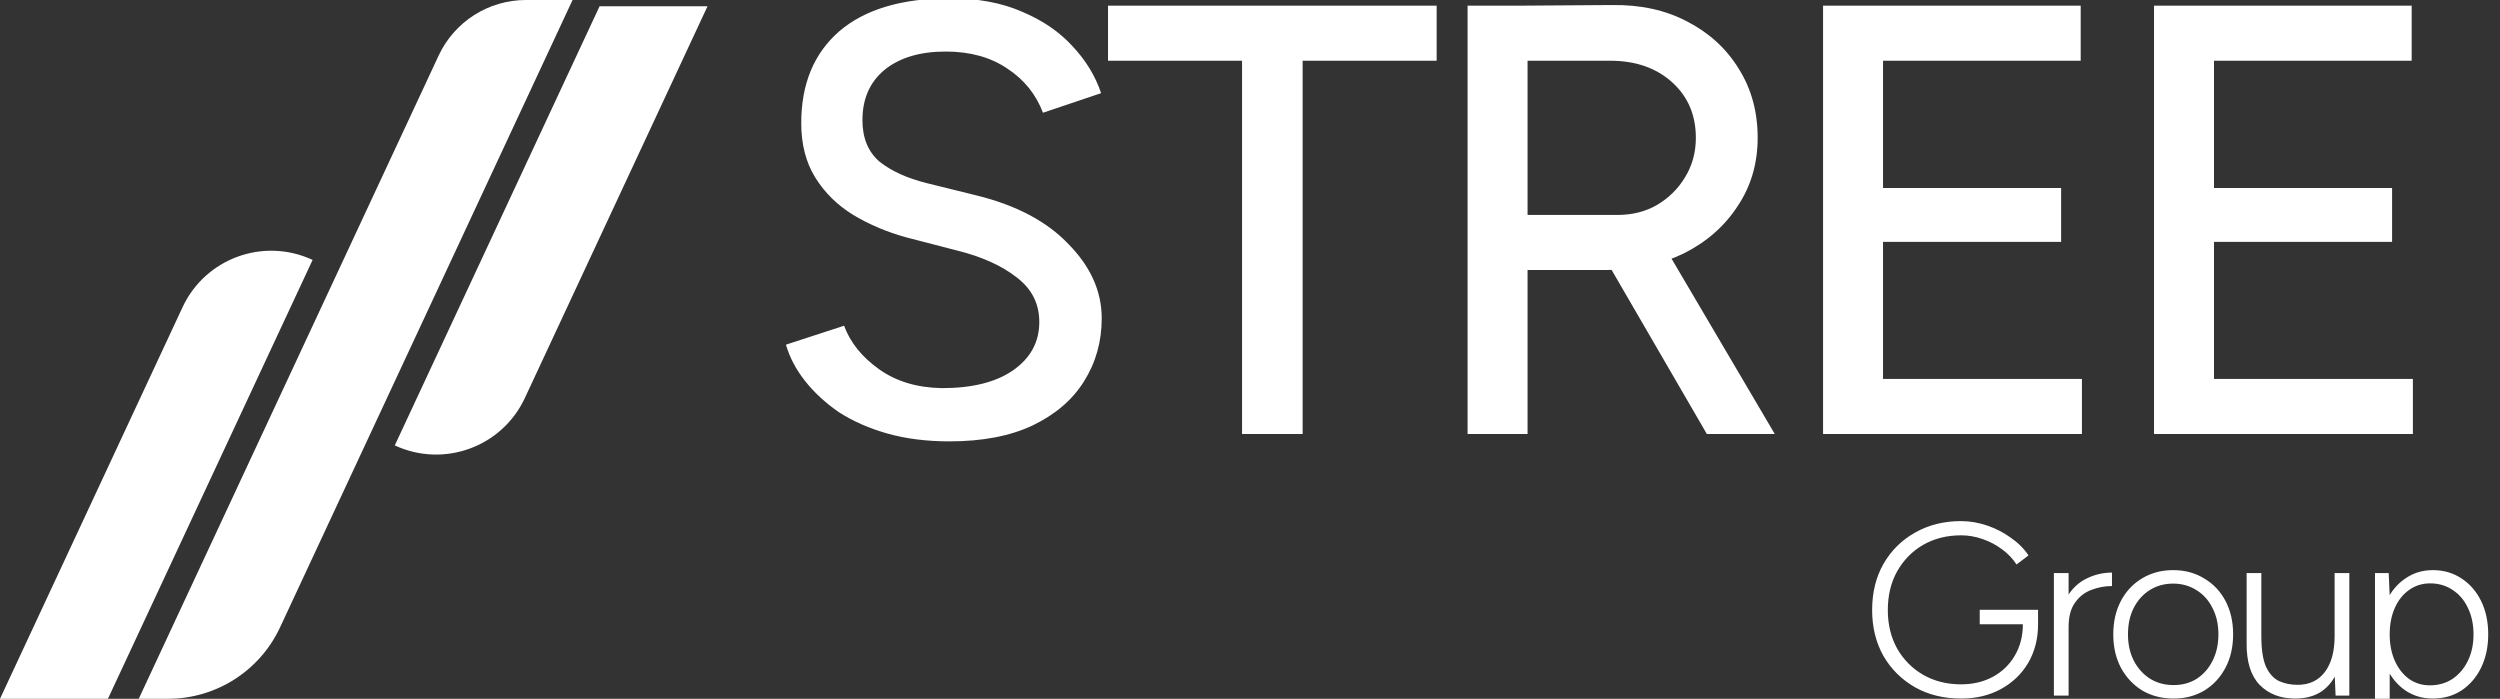
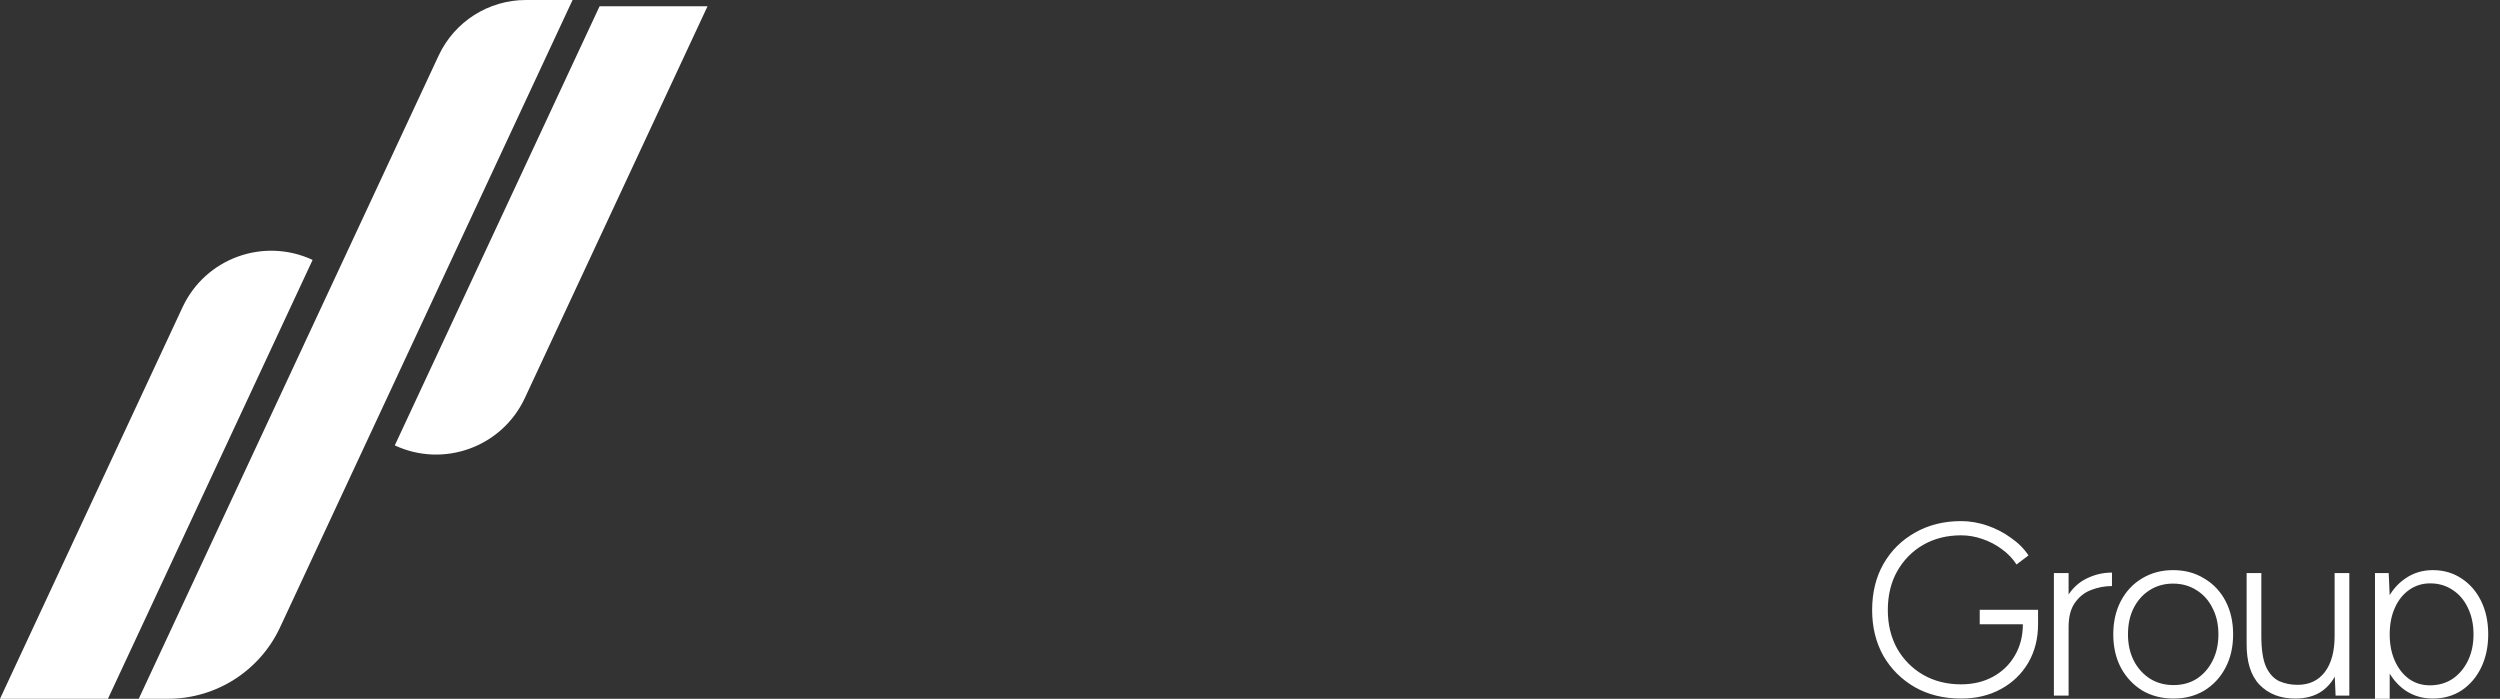
<svg xmlns="http://www.w3.org/2000/svg" width="576" height="161" viewBox="0 0 576 161" fill="none">
  <rect x="0" y="0" width="576" height="161" fill="#333333" stroke="none" />
  <g clip-path="url(#clip0_8506_228)">
    <path d="M72.024 59.884L24.868 161H0L42.06 70.782C47.319 59.503 60.733 54.625 72.024 59.884Z" fill="white" />
    <path d="M163.015 1.437L120.922 91.709C115.663 102.989 102.249 107.878 90.958 102.619L138.147 1.437H163.015Z" fill="white" />
    <path d="M131.919 0L64.522 144.548C59.84 154.587 49.769 161 38.696 161H31.967L101.062 12.804C104.71 4.987 112.549 0 121.172 0H131.919Z" fill="white" />
-     <path d="M218.728 101.692C213.464 101.692 208.67 101.081 204.346 99.859C200.116 98.637 196.403 96.992 193.207 94.924C190.105 92.762 187.52 90.365 185.452 87.733C183.384 85.101 181.927 82.328 181.081 79.414L194.476 75.043C195.886 78.897 198.565 82.234 202.513 85.054C206.461 87.874 211.302 89.331 217.036 89.425C223.992 89.425 229.444 88.062 233.392 85.336C237.434 82.516 239.455 78.803 239.455 74.197C239.455 69.967 237.716 66.536 234.238 63.904C230.76 61.178 226.154 59.111 220.42 57.7L208.999 54.74C204.487 53.518 200.351 51.779 196.591 49.523C192.925 47.267 190.011 44.4 187.849 40.922C185.687 37.444 184.606 33.261 184.606 28.373C184.606 19.349 187.52 12.299 193.348 7.223C199.27 2.147 207.777 -0.391 218.869 -0.391C225.261 -0.391 230.807 0.643 235.507 2.711C240.207 4.685 244.061 7.317 247.069 10.607C250.171 13.897 252.379 17.516 253.695 21.464L240.301 25.976C238.703 21.746 235.977 18.362 232.123 15.824C228.269 13.192 223.522 11.876 217.882 11.876C211.96 11.876 207.26 13.286 203.782 16.106C200.398 18.926 198.706 22.78 198.706 27.668C198.706 31.804 200.022 35 202.654 37.256C205.38 39.418 208.999 41.063 213.511 42.191L224.932 45.011C234.144 47.267 241.241 51.027 246.223 56.291C251.299 61.461 253.836 67.147 253.836 73.351C253.836 78.709 252.473 83.55 249.748 87.874C247.116 92.104 243.168 95.488 237.904 98.026C232.734 100.47 226.342 101.692 218.728 101.692ZM286.168 100V9.479H300.127V100H286.168ZM255.289 13.991V1.301H331.005V13.991H255.289ZM350.963 62.212V49.523H372.677C376.061 49.523 379.069 48.771 381.701 47.267C384.427 45.669 386.589 43.554 388.187 40.922C389.879 38.196 390.725 35.141 390.725 31.757C390.725 26.493 388.892 22.216 385.226 18.926C381.56 15.636 376.813 13.991 370.985 13.991H350.963V1.301L371.408 1.16C377.988 1.066 383.769 2.335 388.751 4.967C393.827 7.599 397.775 11.218 400.595 15.824C403.509 20.43 404.966 25.741 404.966 31.757C404.966 37.679 403.415 42.943 400.313 47.549C397.305 52.155 393.169 55.774 387.905 58.406C382.641 60.944 376.719 62.212 370.139 62.212H350.963ZM338.132 100V1.301H351.95V100H338.132ZM393.263 100L369.857 59.675L380.855 52.343L408.914 100H393.263ZM420.033 100V1.301H433.85V100H420.033ZM431.594 100V87.31H479.675V100H431.594ZM431.594 55.727V43.319H474.881V55.727H431.594ZM431.594 13.991V1.301H479.393V13.991H431.594ZM496.287 100V1.301H510.105V100H496.287ZM507.849 100V87.31H555.93V100H507.849ZM507.849 55.727V43.319H551.136V55.727H507.849ZM507.849 13.991V1.301H555.648V13.991H507.849Z" fill="white" />
    <path d="M451.838 160.947C447.847 160.947 444.308 160.081 441.221 158.35C438.134 156.58 435.706 154.171 433.937 151.121C432.205 148.034 431.339 144.514 431.339 140.562C431.339 136.533 432.205 132.995 433.937 129.945C435.706 126.858 438.134 124.449 441.221 122.717C444.308 120.948 447.847 120.063 451.838 120.063C453.833 120.063 455.828 120.402 457.823 121.079C459.819 121.757 461.644 122.698 463.301 123.903C464.995 125.07 466.35 126.425 467.367 127.969L464.6 130.058C463.771 128.741 462.661 127.574 461.268 126.557C459.913 125.541 458.407 124.75 456.75 124.185C455.132 123.621 453.494 123.338 451.838 123.338C448.562 123.338 445.645 124.072 443.085 125.541C440.562 127.009 438.567 129.042 437.099 131.639C435.668 134.199 434.953 137.173 434.953 140.562C434.953 143.874 435.668 146.83 437.099 149.427C438.567 151.987 440.562 154.001 443.085 155.47C445.645 156.938 448.562 157.672 451.838 157.672C454.586 157.672 457.033 157.088 459.179 155.921C461.324 154.754 463 153.136 464.204 151.065C465.447 148.957 466.068 146.547 466.068 143.837H469.569C469.569 147.15 468.816 150.105 467.31 152.703C465.804 155.263 463.715 157.277 461.042 158.745C458.369 160.213 455.301 160.947 451.838 160.947ZM456.129 143.837V140.505H469.569V143.837H467.988H456.129ZM474.629 144.797C474.629 141.747 475.194 139.282 476.323 137.399C477.49 135.517 478.977 134.143 480.784 133.277C482.629 132.373 484.568 131.922 486.6 131.922V135.028C484.944 135.028 483.344 135.329 481.801 135.931C480.295 136.496 479.052 137.475 478.073 138.867C477.095 140.223 476.605 142.086 476.605 144.458L474.629 144.797ZM473.217 160.27V132.035H476.605V160.27H473.217ZM500.789 160.947C498.079 160.947 495.669 160.326 493.561 159.084C491.491 157.804 489.853 156.053 488.648 153.832C487.481 151.611 486.898 149.051 486.898 146.152C486.898 143.253 487.481 140.693 488.648 138.472C489.815 136.251 491.434 134.519 493.505 133.277C495.613 131.997 498.004 131.357 500.676 131.357C503.387 131.357 505.778 131.997 507.848 133.277C509.956 134.519 511.594 136.251 512.761 138.472C513.928 140.693 514.512 143.253 514.512 146.152C514.512 149.051 513.928 151.611 512.761 153.832C511.594 156.053 509.975 157.804 507.905 159.084C505.834 160.326 503.462 160.947 500.789 160.947ZM500.789 157.841C502.822 157.841 504.61 157.352 506.154 156.373C507.697 155.357 508.902 153.983 509.768 152.251C510.672 150.481 511.123 148.449 511.123 146.152C511.123 143.856 510.672 141.842 509.768 140.11C508.902 138.34 507.679 136.966 506.098 135.988C504.516 134.971 502.709 134.463 500.676 134.463C498.643 134.463 496.836 134.971 495.255 135.988C493.712 136.966 492.488 138.34 491.585 140.11C490.719 141.842 490.286 143.856 490.286 146.152C490.286 148.449 490.738 150.481 491.641 152.251C492.545 153.983 493.787 155.357 495.368 156.373C496.949 157.352 498.756 157.841 500.789 157.841ZM538.122 160.27L537.896 155.074V132.035H541.284V160.27H538.122ZM517.623 148.185V132.035H521.011V146.491L517.623 148.185ZM521.011 146.491C521.011 149.616 521.369 151.987 522.084 153.606C522.837 155.225 523.854 156.335 525.134 156.938C526.414 157.503 527.825 157.785 529.369 157.785C532.042 157.785 534.131 156.806 535.637 154.848C537.143 152.853 537.896 150.086 537.896 146.547H539.985C539.985 149.559 539.552 152.138 538.686 154.284C537.858 156.43 536.616 158.086 534.959 159.253C533.303 160.382 531.251 160.947 528.804 160.947C525.416 160.947 522.687 159.893 520.616 157.785C518.583 155.677 517.585 152.477 517.623 148.185L521.011 146.491ZM547.197 171.563V132.035H550.359L550.585 137.23V171.563H547.197ZM560.524 160.947C558.152 160.947 556.044 160.326 554.199 159.084C552.355 157.804 550.905 156.053 549.851 153.832C548.835 151.573 548.326 149.013 548.326 146.152C548.326 143.253 548.835 140.693 549.851 138.472C550.905 136.251 552.355 134.519 554.199 133.277C556.044 131.997 558.152 131.357 560.524 131.357C563.008 131.357 565.211 131.997 567.131 133.277C569.051 134.519 570.557 136.251 571.648 138.472C572.74 140.693 573.286 143.253 573.286 146.152C573.286 149.013 572.74 151.573 571.648 153.832C570.557 156.053 569.051 157.804 567.131 159.084C565.211 160.326 563.008 160.947 560.524 160.947ZM559.846 157.898C561.804 157.898 563.536 157.408 565.041 156.43C566.547 155.413 567.733 154.02 568.599 152.251C569.465 150.481 569.898 148.449 569.898 146.152C569.898 143.856 569.465 141.823 568.599 140.053C567.771 138.284 566.604 136.91 565.098 135.931C563.592 134.915 561.86 134.406 559.903 134.406C558.096 134.406 556.477 134.915 555.046 135.931C553.653 136.91 552.562 138.284 551.771 140.053C550.98 141.823 550.585 143.856 550.585 146.152C550.585 148.449 550.98 150.481 551.771 152.251C552.562 154.02 553.653 155.413 555.046 156.43C556.439 157.408 558.039 157.898 559.846 157.898Z" fill="white" />
  </g>
  <defs>
    <clipPath id="clip0_8506_228">
      <rect width="575.822" height="161" fill="white" />
    </clipPath>
  </defs>
</svg>